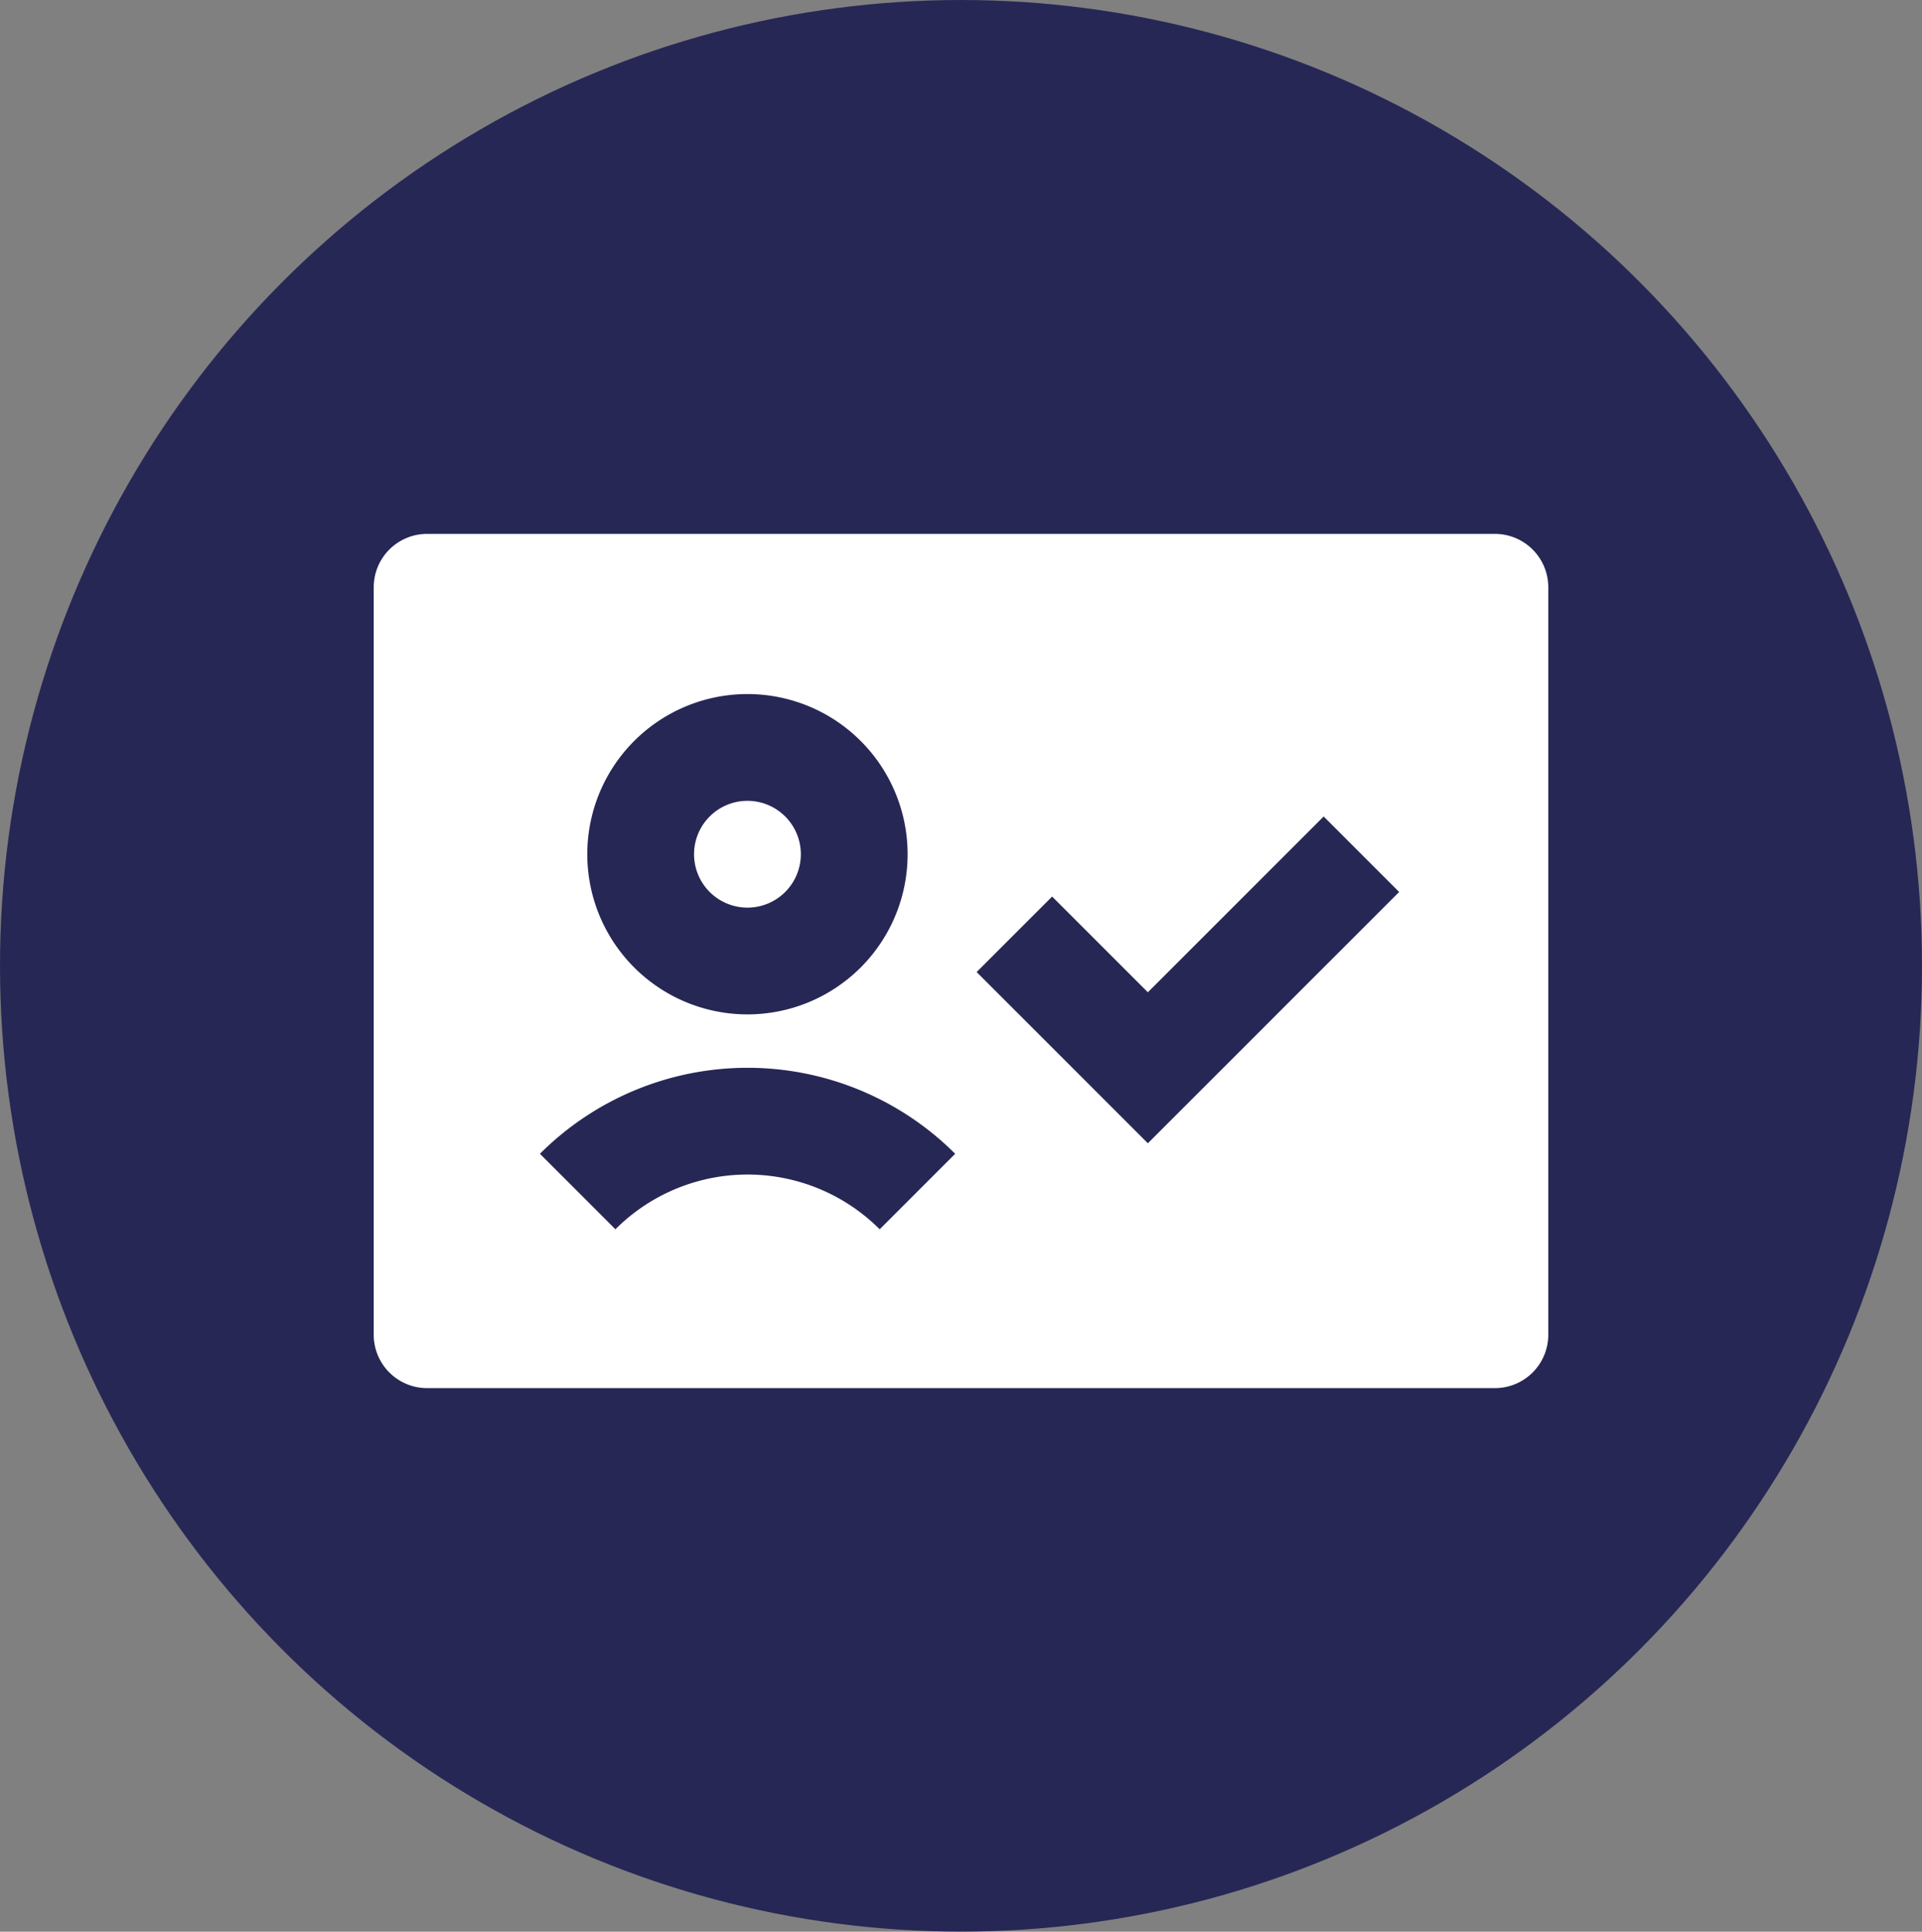
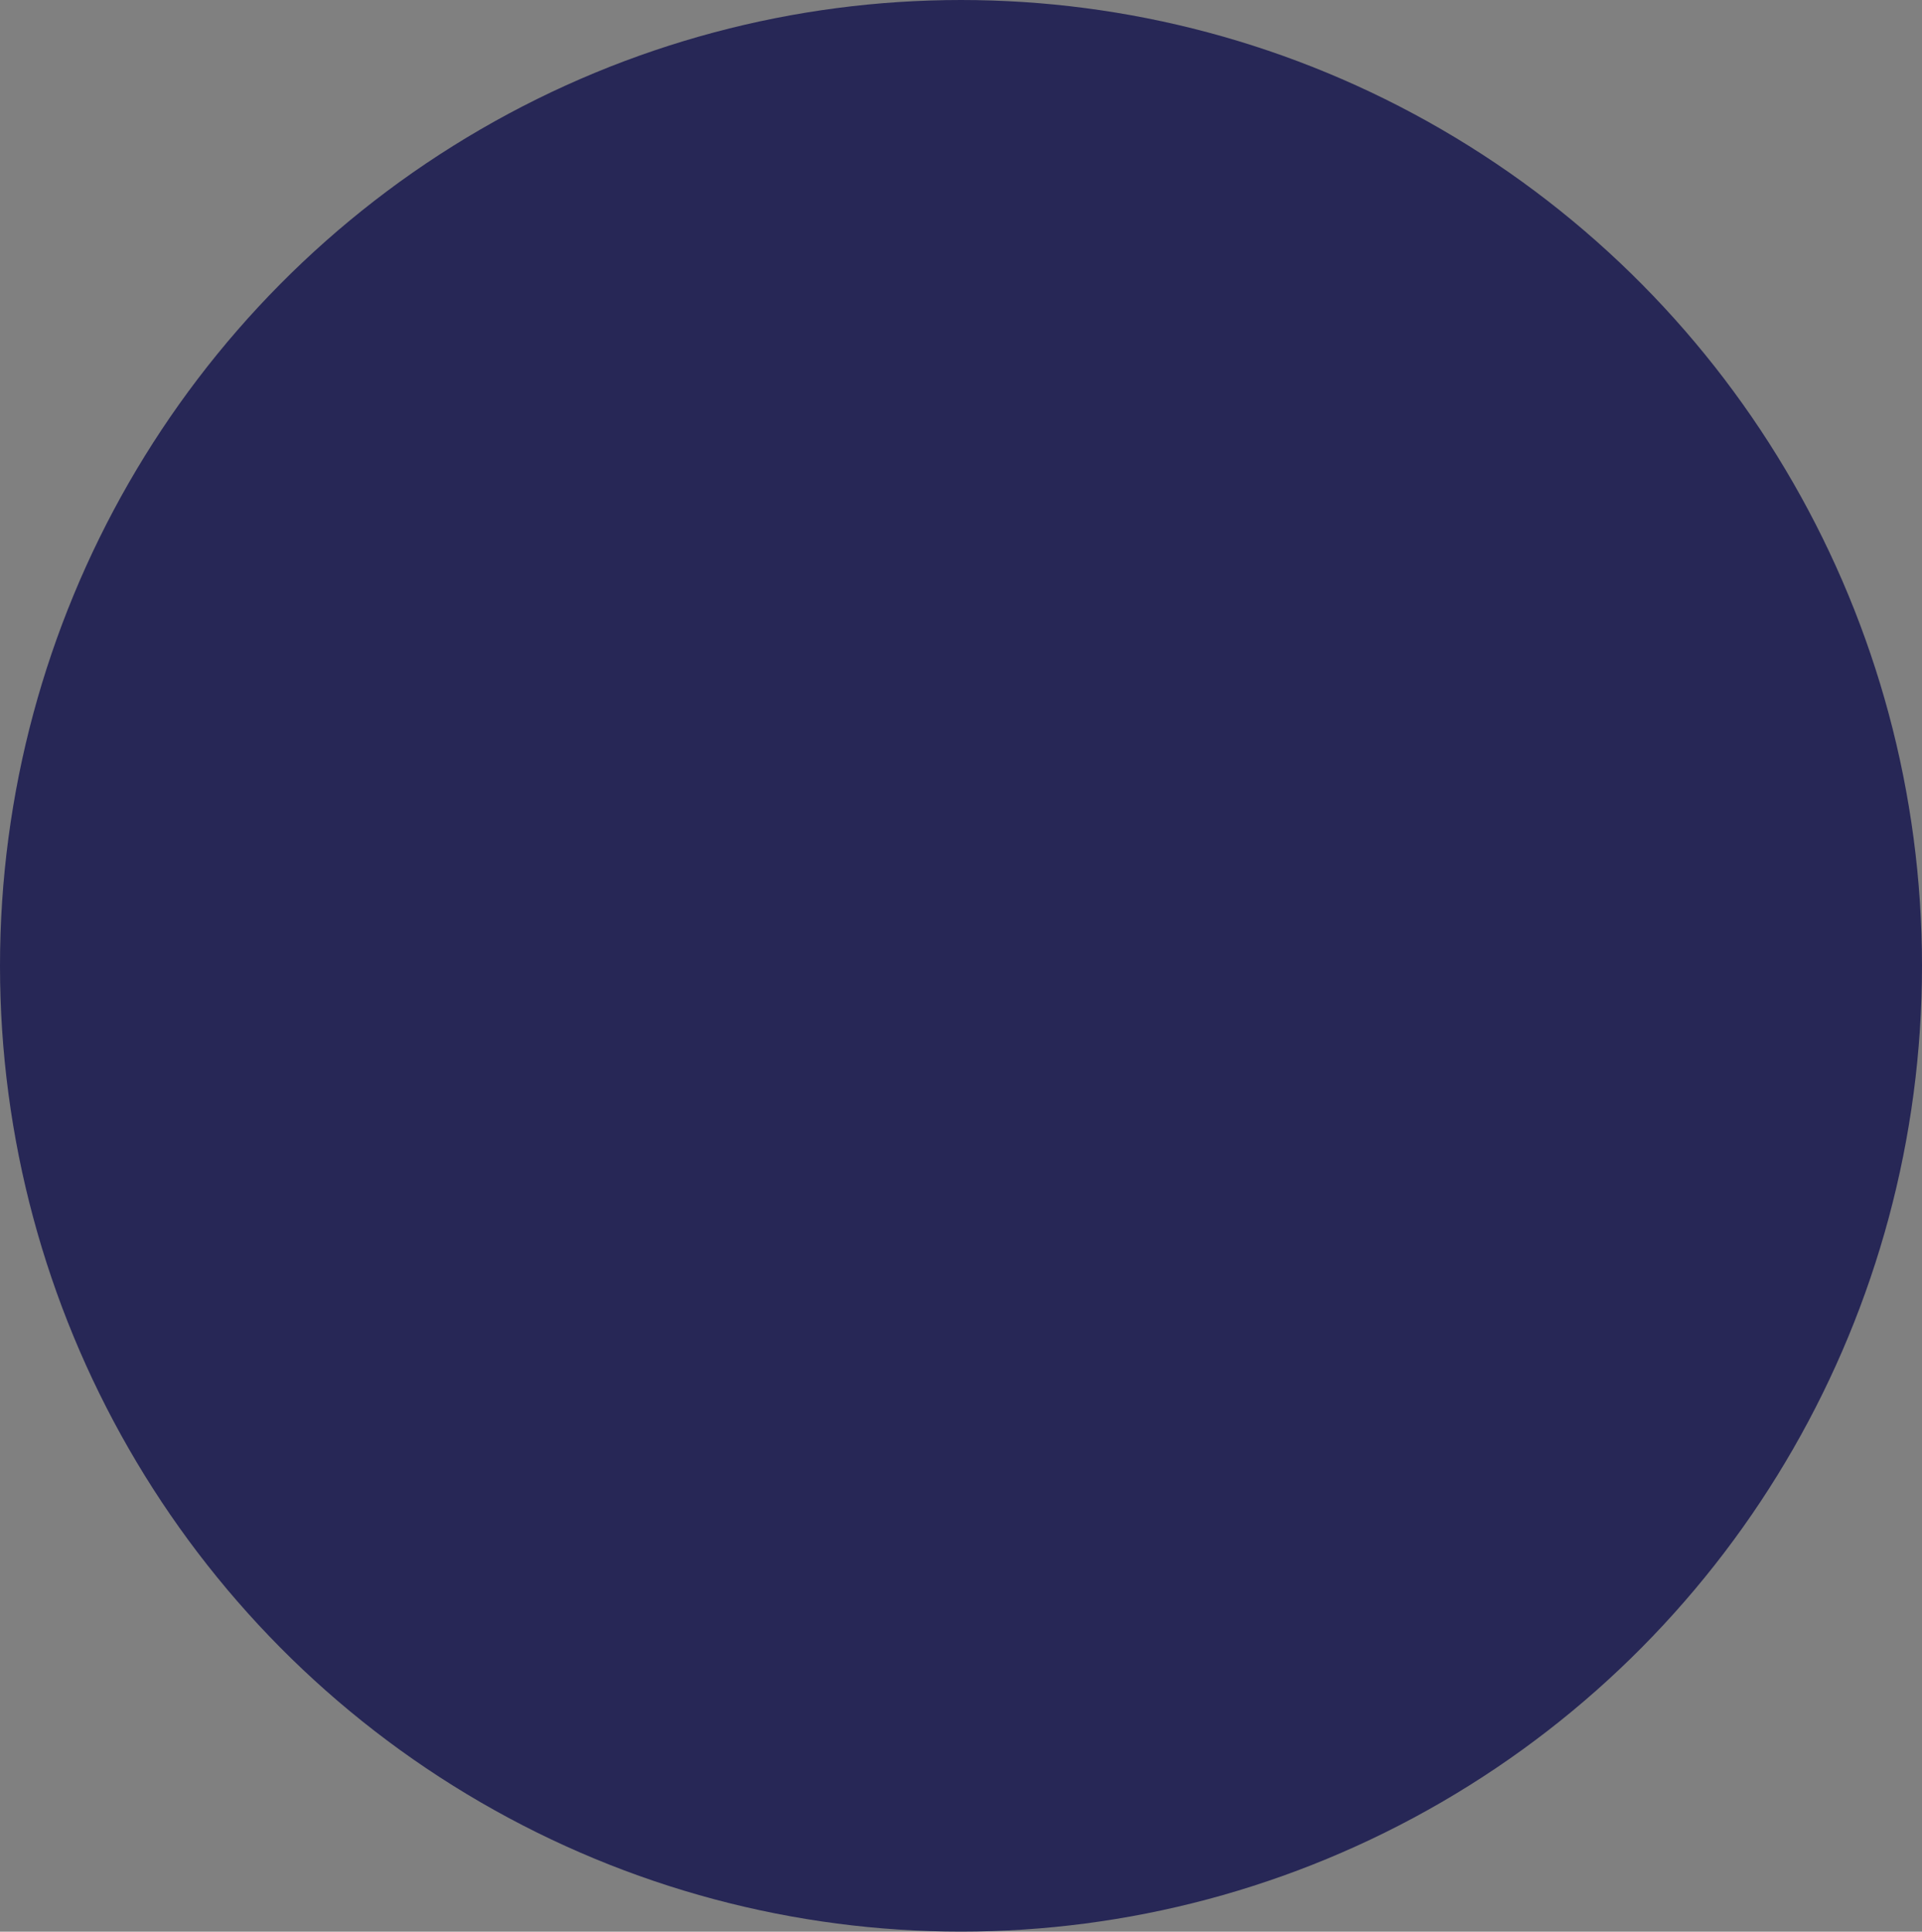
<svg xmlns="http://www.w3.org/2000/svg" width="36" height="36.181" viewBox="0 0 36 36.181">
  <rect x="0" y="0" width="36" height="36.181" fill="#808080" stroke="none" />
  <g id="Group_3923" data-name="Group 3923" transform="translate(-31 -1822)">
    <ellipse id="Ellipse_297" data-name="Ellipse 297" cx="18" cy="18.09" rx="18" ry="18.09" transform="translate(31 1822)" fill="#272756" />
-     <path id="Path_6176" data-name="Path 6176" d="M2,4A1,1,0,0,0,1,5V19a1,1,0,0,0,1,1H22a1,1,0,0,0,1-1V5a1,1,0,0,0-1-1Zm7,6a1,1,0,1,0-1,1A1,1,0,0,0,9,10Zm2,0A3,3,0,1,1,8,7,3,3,0,0,1,11,10ZM5.527,17.025,4.113,15.611a5.5,5.5,0,0,1,7.778,0l-1.414,1.414a3.5,3.5,0,0,0-4.95,0Zm14.68-6.318-4,4-.707.707-.707-.707-2.5-2.5,1.414-1.414L15.5,12.586l3.293-3.293Z" transform="translate(37 1828)" fill="#fff" />
  </g>
</svg>